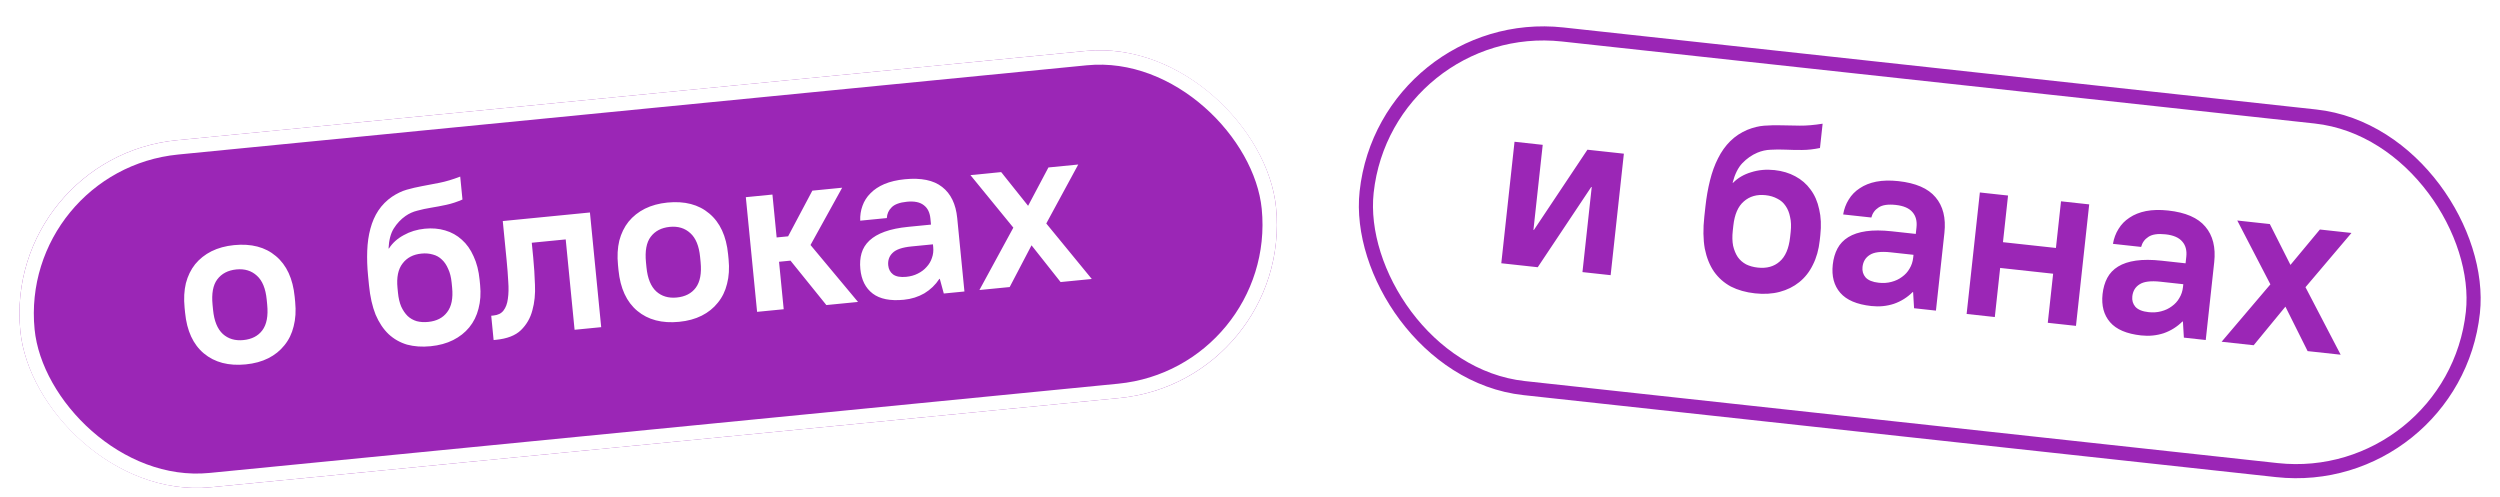
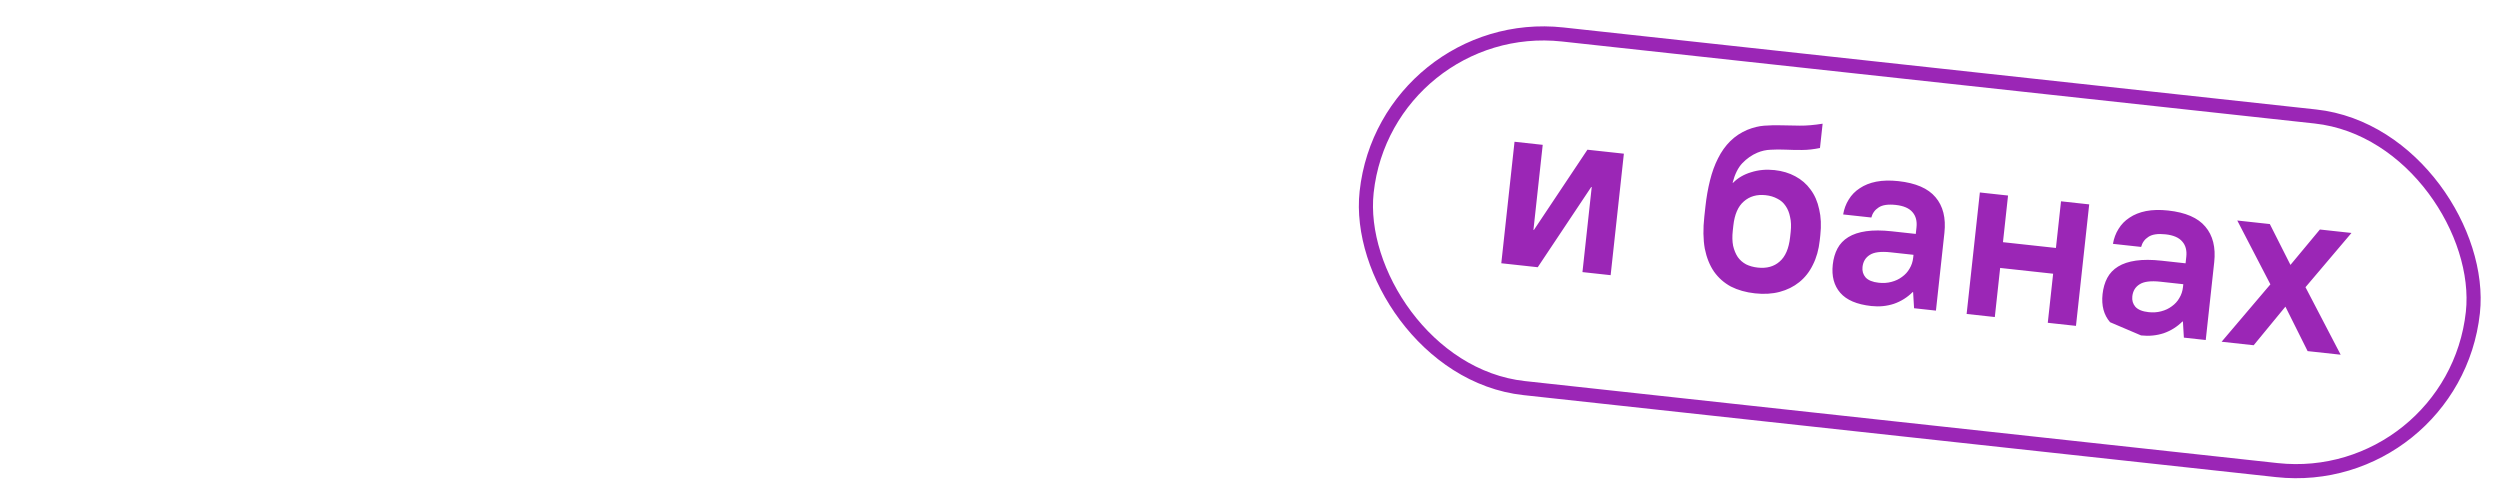
<svg xmlns="http://www.w3.org/2000/svg" width="317" height="63" viewBox="0 0 317 63" fill="none">
  <g filter="url(#filter0_d_1_729)">
-     <rect x="0.413" y="18.998" width="159.994" height="44.215" rx="22.108" transform="rotate(-5.609 0.413 18.998)" fill="#9B26B6" />
    <rect x="1.409" y="19.816" width="158.171" height="42.392" rx="21.196" transform="rotate(-5.609 1.409 19.816)" stroke="white" stroke-width="1.823" />
  </g>
-   <path d="M31.16 46.205C32.245 46.098 33.199 45.838 34.02 45.425C34.84 45.011 35.521 44.465 36.061 43.785C36.62 43.104 37.011 42.302 37.234 41.38C37.476 40.455 37.541 39.421 37.428 38.277L37.366 37.638C37.139 35.33 36.343 33.608 34.979 32.469C33.634 31.329 31.866 30.866 29.675 31.081C28.608 31.186 27.655 31.446 26.815 31.861C25.994 32.275 25.304 32.822 24.744 33.504C24.204 34.183 23.813 34.985 23.571 35.909C23.349 36.831 23.294 37.865 23.406 39.008L23.469 39.648C23.695 41.956 24.491 43.678 25.855 44.817C27.22 45.955 28.988 46.418 31.16 46.205ZM30.857 43.122C29.81 43.225 28.943 42.967 28.256 42.349C27.567 41.712 27.154 40.696 27.017 39.3L26.954 38.66C26.813 37.225 27.011 36.149 27.547 35.431C28.101 34.691 28.911 34.269 29.977 34.164C31.024 34.061 31.892 34.328 32.581 34.965C33.268 35.583 33.681 36.59 33.818 37.986L33.88 38.626C34.021 40.061 33.815 41.148 33.261 41.887C32.725 42.605 31.923 43.017 30.857 43.122ZM54.595 43.903C55.681 43.796 56.634 43.536 57.455 43.123C58.275 42.71 58.957 42.173 59.499 41.513C60.058 40.831 60.45 40.039 60.675 39.136C60.919 38.231 60.986 37.227 60.878 36.121L60.815 35.481C60.703 34.338 60.449 33.345 60.053 32.503C59.674 31.639 59.175 30.935 58.553 30.389C57.951 29.841 57.247 29.45 56.441 29.216C55.655 28.98 54.796 28.908 53.865 28.999C52.877 29.096 51.983 29.37 51.186 29.82C50.386 30.251 49.766 30.811 49.325 31.501L49.267 31.506C49.319 30.444 49.539 29.6 49.928 28.975C50.335 28.328 50.831 27.8 51.417 27.39C51.875 27.071 52.372 26.846 52.907 26.715C53.46 26.563 54.044 26.437 54.661 26.337C55.278 26.238 55.922 26.116 56.593 25.971C57.264 25.827 57.946 25.604 58.641 25.3L58.355 22.392C57.393 22.761 56.518 23.023 55.731 23.178C54.944 23.334 54.204 23.475 53.511 23.602C52.839 23.727 52.188 23.879 51.56 24.058C50.951 24.235 50.334 24.531 49.709 24.944C49.012 25.424 48.433 26.009 47.972 26.7C47.529 27.37 47.194 28.137 46.965 29.002C46.735 29.846 46.602 30.78 46.565 31.801C46.526 32.803 46.561 33.857 46.67 34.962L46.79 36.184C46.931 37.618 47.208 38.854 47.623 39.889C48.056 40.904 48.607 41.731 49.276 42.37C49.944 42.989 50.722 43.432 51.609 43.697C52.514 43.941 53.509 44.01 54.595 43.903ZM54.292 40.82C53.769 40.872 53.286 40.841 52.844 40.727C52.401 40.595 52.017 40.378 51.694 40.077C51.369 39.757 51.094 39.353 50.87 38.866C50.666 38.377 50.531 37.803 50.466 37.144L50.403 36.504C50.272 35.166 50.484 34.137 51.04 33.417C51.594 32.678 52.394 32.256 53.441 32.154C53.965 32.102 54.448 32.143 54.892 32.275C55.334 32.389 55.717 32.605 56.042 32.926C56.365 33.227 56.629 33.622 56.834 34.111C57.056 34.578 57.2 35.151 57.267 35.83L57.33 36.47C57.463 37.827 57.252 38.866 56.696 39.586C56.16 40.304 55.359 40.715 54.292 40.82ZM62.59 43.118L62.881 43.089C64.297 42.95 65.353 42.543 66.05 41.868C66.765 41.171 67.25 40.331 67.505 39.346C67.781 38.36 67.89 37.283 67.834 36.114C67.795 34.923 67.721 33.766 67.611 32.641L67.428 30.78L71.732 30.357L72.857 41.816L76.231 41.485L74.803 26.943L63.751 28.029L64.237 32.973C64.334 33.961 64.404 34.875 64.447 35.712C64.508 36.528 64.491 37.254 64.397 37.89C64.32 38.504 64.134 39.002 63.839 39.383C63.561 39.744 63.141 39.951 62.579 40.007L62.288 40.035L62.59 43.118ZM86.116 40.807C87.202 40.701 88.155 40.441 88.976 40.027C89.797 39.614 90.477 39.068 91.017 38.388C91.577 37.707 91.968 36.905 92.191 35.983C92.433 35.058 92.497 34.024 92.385 32.88L92.322 32.24C92.096 29.933 91.3 28.21 89.935 27.072C88.59 25.932 86.822 25.469 84.631 25.684C83.565 25.789 82.612 26.049 81.771 26.464C80.951 26.878 80.26 27.425 79.701 28.107C79.161 28.786 78.77 29.588 78.528 30.512C78.305 31.434 78.25 32.468 78.362 33.611L78.425 34.251C78.652 36.559 79.447 38.281 80.812 39.42C82.177 40.558 83.945 41.021 86.116 40.807ZM85.814 37.725C84.767 37.828 83.9 37.57 83.213 36.952C82.523 36.315 82.111 35.299 81.973 33.903L81.91 33.263C81.77 31.828 81.967 30.752 82.504 30.034C83.057 29.294 83.868 28.872 84.934 28.767C85.981 28.664 86.849 28.931 87.538 29.568C88.225 30.186 88.637 31.193 88.774 32.589L88.837 33.229C88.978 34.663 88.771 35.751 88.218 36.49C87.681 37.208 86.88 37.62 85.814 37.725ZM95.999 39.543L99.373 39.212L98.782 33.192L100.236 33.049L104.782 38.681L108.796 38.286L102.772 31.067L106.786 23.802L103.005 24.174L99.933 29.966L98.479 30.109L97.945 24.67L94.571 25.002L95.999 39.543ZM114.612 38.009C115.562 37.916 116.426 37.645 117.204 37.197C117.98 36.729 118.615 36.118 119.109 35.365L119.167 35.359L119.673 37.218L122.29 36.961L121.376 27.655C121.201 25.871 120.563 24.554 119.461 23.703C118.379 22.85 116.801 22.525 114.726 22.729C113.737 22.826 112.876 23.028 112.143 23.335C111.429 23.64 110.841 24.03 110.379 24.506C109.915 24.963 109.576 25.496 109.361 26.104C109.145 26.693 109.05 27.319 109.076 27.982L112.449 27.651C112.476 27.119 112.676 26.669 113.051 26.299C113.424 25.91 114.076 25.67 115.006 25.579C115.937 25.488 116.646 25.633 117.134 26.016C117.62 26.379 117.9 26.939 117.974 27.695L118.051 28.48L115.172 28.763C113.989 28.879 112.992 29.085 112.179 29.38C111.366 29.675 110.718 30.052 110.234 30.511C109.751 30.969 109.421 31.501 109.246 32.105C109.07 32.71 109.019 33.38 109.091 34.117C109.226 35.494 109.749 36.529 110.659 37.223C111.569 37.916 112.886 38.178 114.612 38.009ZM114.914 35.102C114.177 35.174 113.619 35.072 113.239 34.796C112.879 34.519 112.675 34.137 112.628 33.653C112.565 33.013 112.748 32.486 113.177 32.072C113.605 31.638 114.4 31.364 115.563 31.25L118.297 30.982L118.331 31.331C118.379 31.815 118.326 32.271 118.172 32.697C118.037 33.121 117.811 33.506 117.492 33.85C117.193 34.193 116.819 34.474 116.371 34.694C115.942 34.913 115.457 35.048 114.914 35.102ZM124.189 36.775L128.028 36.398L130.797 31.105L134.484 35.764L138.439 35.375L132.668 28.337L136.72 20.862L132.94 21.234L130.363 26.097L126.949 21.822L123.051 22.205L128.492 28.865L124.189 36.775Z" fill="white" />
  <g filter="url(#filter1_d_1_729)">
    <rect x="174.94" width="142.891" height="46.893" rx="23.447" transform="rotate(6.218 174.94 0)" fill="white" />
    <rect x="175.733" y="0.986" width="141.101" height="45.104" rx="22.552" transform="rotate(6.218 175.733 0.986)" stroke="#9B26B6" stroke-width="1.79" />
  </g>
-   <path d="M190.364 33.381L194.985 33.884L201.768 23.712L201.83 23.718L200.655 34.502L204.229 34.892L205.907 19.486L201.286 18.983L194.503 29.155L194.441 29.149L195.616 18.365L192.042 17.975L190.364 33.381ZM222.53 37.197C223.68 37.323 224.726 37.26 225.668 37.009C226.61 36.759 227.434 36.349 228.14 35.782C228.869 35.197 229.448 34.459 229.877 33.571C230.327 32.685 230.616 31.656 230.744 30.485L230.817 29.807C230.95 28.596 230.902 27.509 230.674 26.549C230.468 25.571 230.103 24.731 229.576 24.029C229.071 23.33 228.425 22.771 227.639 22.353C226.874 21.937 225.998 21.675 225.012 21.568C223.965 21.454 222.978 21.544 222.052 21.838C221.129 22.111 220.363 22.558 219.755 23.177L219.694 23.171C219.979 22.079 220.391 21.251 220.931 20.687C221.493 20.104 222.123 19.663 222.821 19.365C223.365 19.133 223.93 19.008 224.514 18.988C225.121 18.95 225.755 18.947 226.417 18.977C227.079 19.008 227.773 19.021 228.501 19.017C229.229 19.014 229.987 18.93 230.773 18.766L231.109 15.685C230.03 15.858 229.065 15.94 228.214 15.931C227.363 15.921 226.564 15.907 225.818 15.888C225.093 15.871 224.384 15.887 223.693 15.937C223.022 15.989 222.317 16.161 221.579 16.455C220.751 16.801 220.023 17.283 219.395 17.9C218.789 18.5 218.274 19.223 217.849 20.07C217.426 20.897 217.085 21.837 216.825 22.889C216.567 23.921 216.374 25.023 216.247 26.193L216.106 27.487C215.94 29.007 215.96 30.35 216.165 31.516C216.394 32.663 216.786 33.641 217.342 34.45C217.901 35.238 218.612 35.866 219.475 36.334C220.361 36.784 221.38 37.072 222.53 37.197ZM222.886 33.931C222.331 33.871 221.837 33.734 221.403 33.52C220.971 33.286 220.62 32.978 220.35 32.595C220.082 32.192 219.885 31.713 219.758 31.159C219.652 30.607 219.637 29.982 219.713 29.283L219.787 28.605C219.942 27.188 220.386 26.166 221.119 25.54C221.855 24.892 222.777 24.629 223.886 24.75C224.441 24.81 224.934 24.957 225.366 25.192C225.8 25.405 226.151 25.714 226.418 26.117C226.688 26.5 226.877 26.967 226.983 27.519C227.112 28.053 227.137 28.679 227.059 29.398L226.985 30.076C226.828 31.514 226.383 32.546 225.65 33.172C224.937 33.801 224.015 34.054 222.886 33.931ZM237.279 38.804C238.285 38.914 239.241 38.821 240.146 38.524C241.054 38.208 241.846 37.712 242.522 37.037L242.583 37.044L242.704 39.084L245.477 39.386L246.551 29.526C246.757 27.637 246.381 26.13 245.423 25.008C244.485 23.887 242.917 23.207 240.719 22.967C239.671 22.853 238.734 22.876 237.906 23.035C237.098 23.196 236.403 23.474 235.82 23.868C235.239 24.241 234.771 24.72 234.416 25.305C234.064 25.869 233.829 26.498 233.712 27.192L237.286 27.581C237.428 27.036 237.734 26.612 238.204 26.31C238.675 25.987 239.404 25.879 240.39 25.987C241.376 26.094 242.08 26.4 242.504 26.903C242.929 27.386 243.098 28.028 243.011 28.829L242.92 29.661L239.87 29.328C238.617 29.192 237.537 29.189 236.629 29.318C235.721 29.448 234.966 29.698 234.365 30.069C233.763 30.44 233.305 30.92 232.992 31.51C232.678 32.099 232.479 32.784 232.394 33.564C232.235 35.023 232.552 36.211 233.346 37.129C234.14 38.047 235.451 38.605 237.279 38.804ZM238.224 35.852C237.443 35.767 236.886 35.54 236.552 35.171C236.239 34.804 236.11 34.364 236.166 33.851C236.24 33.173 236.545 32.666 237.08 32.329C237.618 31.972 238.503 31.861 239.735 31.995L242.632 32.31L242.591 32.68C242.535 33.194 242.381 33.655 242.129 34.064C241.897 34.475 241.578 34.825 241.173 35.113C240.788 35.404 240.339 35.615 239.825 35.746C239.333 35.879 238.799 35.915 238.224 35.852ZM249.368 39.81L252.942 40.199L253.62 33.975L260.337 34.707L259.658 40.931L263.233 41.32L264.911 25.915L261.337 25.526L260.692 31.441L253.976 30.709L254.62 24.794L251.046 24.404L249.368 39.81ZM271.489 42.532C272.496 42.642 273.452 42.548 274.357 42.252C275.264 41.935 276.056 41.44 276.733 40.765L276.794 40.772L276.915 42.811L279.688 43.113L280.762 33.254C280.968 31.364 280.592 29.858 279.633 28.735C278.695 27.614 277.128 26.934 274.93 26.695C273.882 26.581 272.944 26.603 272.116 26.762C271.309 26.924 270.614 27.201 270.03 27.595C269.449 27.968 268.982 28.447 268.627 29.032C268.274 29.597 268.04 30.226 267.922 30.92L271.496 31.309C271.639 30.763 271.945 30.34 272.414 30.037C272.886 29.715 273.615 29.607 274.601 29.714C275.587 29.822 276.291 30.127 276.714 30.631C277.14 31.113 277.309 31.755 277.222 32.556L277.131 33.388L274.081 33.056C272.828 32.919 271.747 32.916 270.84 33.046C269.932 33.175 269.177 33.426 268.575 33.797C267.974 34.168 267.516 34.648 267.203 35.237C266.889 35.827 266.69 36.511 266.604 37.292C266.446 38.75 266.763 39.938 267.557 40.856C268.35 41.774 269.661 42.333 271.489 42.532ZM272.435 39.58C271.654 39.495 271.097 39.267 270.763 38.899C270.45 38.532 270.321 38.092 270.377 37.578C270.451 36.9 270.755 36.393 271.291 36.057C271.829 35.7 272.714 35.588 273.946 35.722L276.842 36.038L276.802 36.408C276.746 36.921 276.592 37.383 276.34 37.791C276.108 38.203 275.789 38.553 275.383 38.841C274.998 39.131 274.549 39.342 274.036 39.474C273.544 39.607 273.01 39.642 272.435 39.58ZM281.699 43.333L285.766 43.776L289.791 38.883L292.606 44.521L296.796 44.977L292.336 36.417L298.167 29.538L294.161 29.102L290.43 33.59L287.814 28.41L283.686 27.961L287.885 36.056L281.699 43.333Z" fill="#9B26B6" />
+   <path d="M190.364 33.381L194.985 33.884L201.768 23.712L201.83 23.718L200.655 34.502L204.229 34.892L205.907 19.486L201.286 18.983L194.503 29.155L194.441 29.149L195.616 18.365L192.042 17.975L190.364 33.381ZM222.53 37.197C223.68 37.323 224.726 37.26 225.668 37.009C226.61 36.759 227.434 36.349 228.14 35.782C228.869 35.197 229.448 34.459 229.877 33.571C230.327 32.685 230.616 31.656 230.744 30.485L230.817 29.807C230.95 28.596 230.902 27.509 230.674 26.549C230.468 25.571 230.103 24.731 229.576 24.029C229.071 23.33 228.425 22.771 227.639 22.353C226.874 21.937 225.998 21.675 225.012 21.568C223.965 21.454 222.978 21.544 222.052 21.838C221.129 22.111 220.363 22.558 219.755 23.177L219.694 23.171C219.979 22.079 220.391 21.251 220.931 20.687C221.493 20.104 222.123 19.663 222.821 19.365C223.365 19.133 223.93 19.008 224.514 18.988C225.121 18.95 225.755 18.947 226.417 18.977C227.079 19.008 227.773 19.021 228.501 19.017C229.229 19.014 229.987 18.93 230.773 18.766L231.109 15.685C230.03 15.858 229.065 15.94 228.214 15.931C227.363 15.921 226.564 15.907 225.818 15.888C225.093 15.871 224.384 15.887 223.693 15.937C223.022 15.989 222.317 16.161 221.579 16.455C220.751 16.801 220.023 17.283 219.395 17.9C218.789 18.5 218.274 19.223 217.849 20.07C217.426 20.897 217.085 21.837 216.825 22.889C216.567 23.921 216.374 25.023 216.247 26.193L216.106 27.487C215.94 29.007 215.96 30.35 216.165 31.516C216.394 32.663 216.786 33.641 217.342 34.45C217.901 35.238 218.612 35.866 219.475 36.334C220.361 36.784 221.38 37.072 222.53 37.197ZM222.886 33.931C222.331 33.871 221.837 33.734 221.403 33.52C220.971 33.286 220.62 32.978 220.35 32.595C220.082 32.192 219.885 31.713 219.758 31.159C219.652 30.607 219.637 29.982 219.713 29.283L219.787 28.605C219.942 27.188 220.386 26.166 221.119 25.54C221.855 24.892 222.777 24.629 223.886 24.75C224.441 24.81 224.934 24.957 225.366 25.192C225.8 25.405 226.151 25.714 226.418 26.117C226.688 26.5 226.877 26.967 226.983 27.519C227.112 28.053 227.137 28.679 227.059 29.398L226.985 30.076C226.828 31.514 226.383 32.546 225.65 33.172C224.937 33.801 224.015 34.054 222.886 33.931ZM237.279 38.804C238.285 38.914 239.241 38.821 240.146 38.524C241.054 38.208 241.846 37.712 242.522 37.037L242.583 37.044L242.704 39.084L245.477 39.386L246.551 29.526C246.757 27.637 246.381 26.13 245.423 25.008C244.485 23.887 242.917 23.207 240.719 22.967C239.671 22.853 238.734 22.876 237.906 23.035C237.098 23.196 236.403 23.474 235.82 23.868C235.239 24.241 234.771 24.72 234.416 25.305C234.064 25.869 233.829 26.498 233.712 27.192L237.286 27.581C237.428 27.036 237.734 26.612 238.204 26.31C238.675 25.987 239.404 25.879 240.39 25.987C241.376 26.094 242.08 26.4 242.504 26.903C242.929 27.386 243.098 28.028 243.011 28.829L242.92 29.661L239.87 29.328C238.617 29.192 237.537 29.189 236.629 29.318C235.721 29.448 234.966 29.698 234.365 30.069C233.763 30.44 233.305 30.92 232.992 31.51C232.678 32.099 232.479 32.784 232.394 33.564C232.235 35.023 232.552 36.211 233.346 37.129C234.14 38.047 235.451 38.605 237.279 38.804ZM238.224 35.852C237.443 35.767 236.886 35.54 236.552 35.171C236.239 34.804 236.11 34.364 236.166 33.851C236.24 33.173 236.545 32.666 237.08 32.329C237.618 31.972 238.503 31.861 239.735 31.995L242.632 32.31L242.591 32.68C242.535 33.194 242.381 33.655 242.129 34.064C241.897 34.475 241.578 34.825 241.173 35.113C240.788 35.404 240.339 35.615 239.825 35.746C239.333 35.879 238.799 35.915 238.224 35.852ZM249.368 39.81L252.942 40.199L253.62 33.975L260.337 34.707L259.658 40.931L263.233 41.32L264.911 25.915L261.337 25.526L260.692 31.441L253.976 30.709L254.62 24.794L251.046 24.404L249.368 39.81ZM271.489 42.532C272.496 42.642 273.452 42.548 274.357 42.252C275.264 41.935 276.056 41.44 276.733 40.765L276.794 40.772L276.915 42.811L279.688 43.113L280.762 33.254C280.968 31.364 280.592 29.858 279.633 28.735C278.695 27.614 277.128 26.934 274.93 26.695C273.882 26.581 272.944 26.603 272.116 26.762C271.309 26.924 270.614 27.201 270.03 27.595C269.449 27.968 268.982 28.447 268.627 29.032C268.274 29.597 268.04 30.226 267.922 30.92L271.496 31.309C271.639 30.763 271.945 30.34 272.414 30.037C272.886 29.715 273.615 29.607 274.601 29.714C275.587 29.822 276.291 30.127 276.714 30.631C277.14 31.113 277.309 31.755 277.222 32.556L277.131 33.388L274.081 33.056C272.828 32.919 271.747 32.916 270.84 33.046C269.932 33.175 269.177 33.426 268.575 33.797C267.974 34.168 267.516 34.648 267.203 35.237C266.889 35.827 266.69 36.511 266.604 37.292C266.446 38.75 266.763 39.938 267.557 40.856ZM272.435 39.58C271.654 39.495 271.097 39.267 270.763 38.899C270.45 38.532 270.321 38.092 270.377 37.578C270.451 36.9 270.755 36.393 271.291 36.057C271.829 35.7 272.714 35.588 273.946 35.722L276.842 36.038L276.802 36.408C276.746 36.921 276.592 37.383 276.34 37.791C276.108 38.203 275.789 38.553 275.383 38.841C274.998 39.131 274.549 39.342 274.036 39.474C273.544 39.607 273.01 39.642 272.435 39.58ZM281.699 43.333L285.766 43.776L289.791 38.883L292.606 44.521L296.796 44.977L292.336 36.417L298.167 29.538L294.161 29.102L290.43 33.59L287.814 28.41L283.686 27.961L287.885 36.056L281.699 43.333Z" fill="#9B26B6" />
  <defs>
    <filter id="filter0_d_1_729" x="2.466" y="5.414" width="159.443" height="56.477" filterUnits="userSpaceOnUse" color-interpolation-filters="sRGB">
      <feFlood flood-opacity="0" result="BackgroundImageFix" />
      <feColorMatrix in="SourceAlpha" type="matrix" values="0 0 0 0 0 0 0 0 0 0 0 0 0 0 0 0 0 0 127 0" result="hardAlpha" />
      <feOffset dy="0.943" />
      <feComposite in2="hardAlpha" operator="out" />
      <feColorMatrix type="matrix" values="0 0 0 0 0 0 0 0 0 0 0 0 0 0 0 0 0 0 0.45 0" />
      <feBlend mode="normal" in2="BackgroundImageFix" result="effect1_dropShadow_1_729" />
      <feBlend mode="normal" in="SourceGraphic" in2="effect1_dropShadow_1_729" result="shape" />
    </filter>
    <filter id="filter1_d_1_729" x="172.26" y="2.4" width="142.33" height="58.239" filterUnits="userSpaceOnUse" color-interpolation-filters="sRGB">
      <feFlood flood-opacity="0" result="BackgroundImageFix" />
      <feColorMatrix in="SourceAlpha" type="matrix" values="0 0 0 0 0 0 0 0 0 0 0 0 0 0 0 0 0 0 127 0" result="hardAlpha" />
      <feOffset dy="0.943" />
      <feComposite in2="hardAlpha" operator="out" />
      <feColorMatrix type="matrix" values="0 0 0 0 0 0 0 0 0 0 0 0 0 0 0 0 0 0 0.45 0" />
      <feBlend mode="normal" in2="BackgroundImageFix" result="effect1_dropShadow_1_729" />
      <feBlend mode="normal" in="SourceGraphic" in2="effect1_dropShadow_1_729" result="shape" />
    </filter>
  </defs>
</svg>